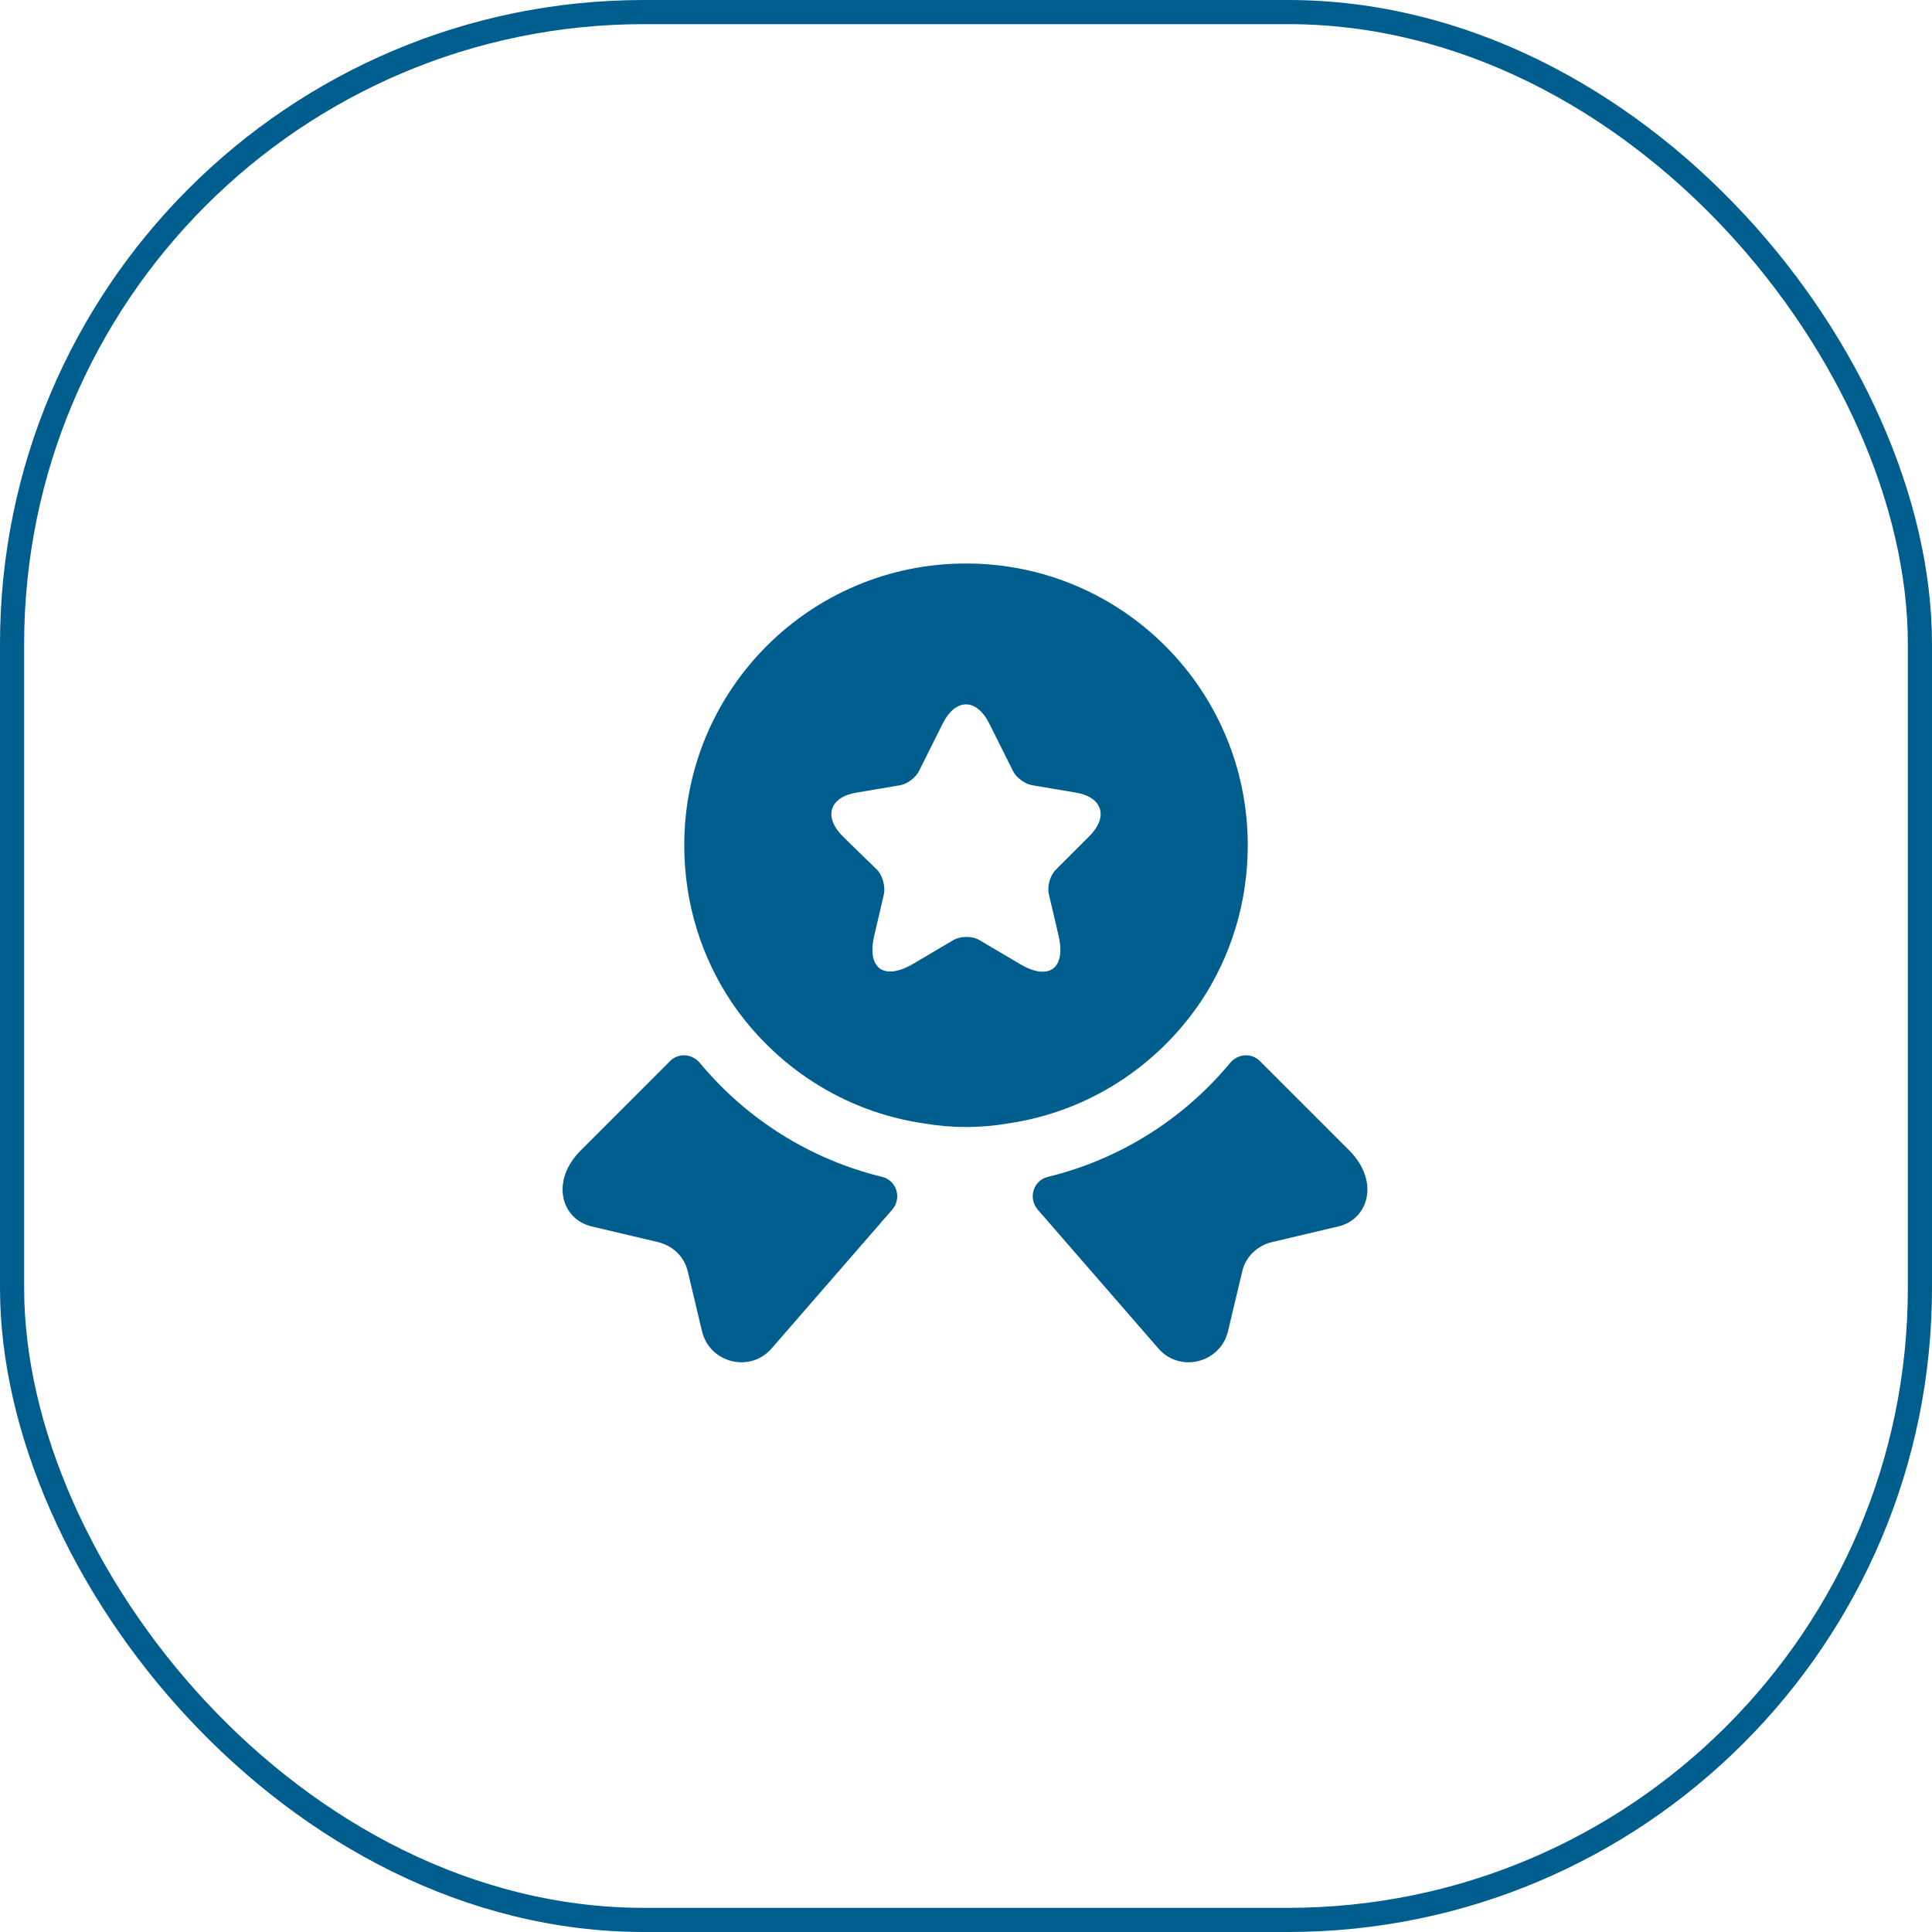
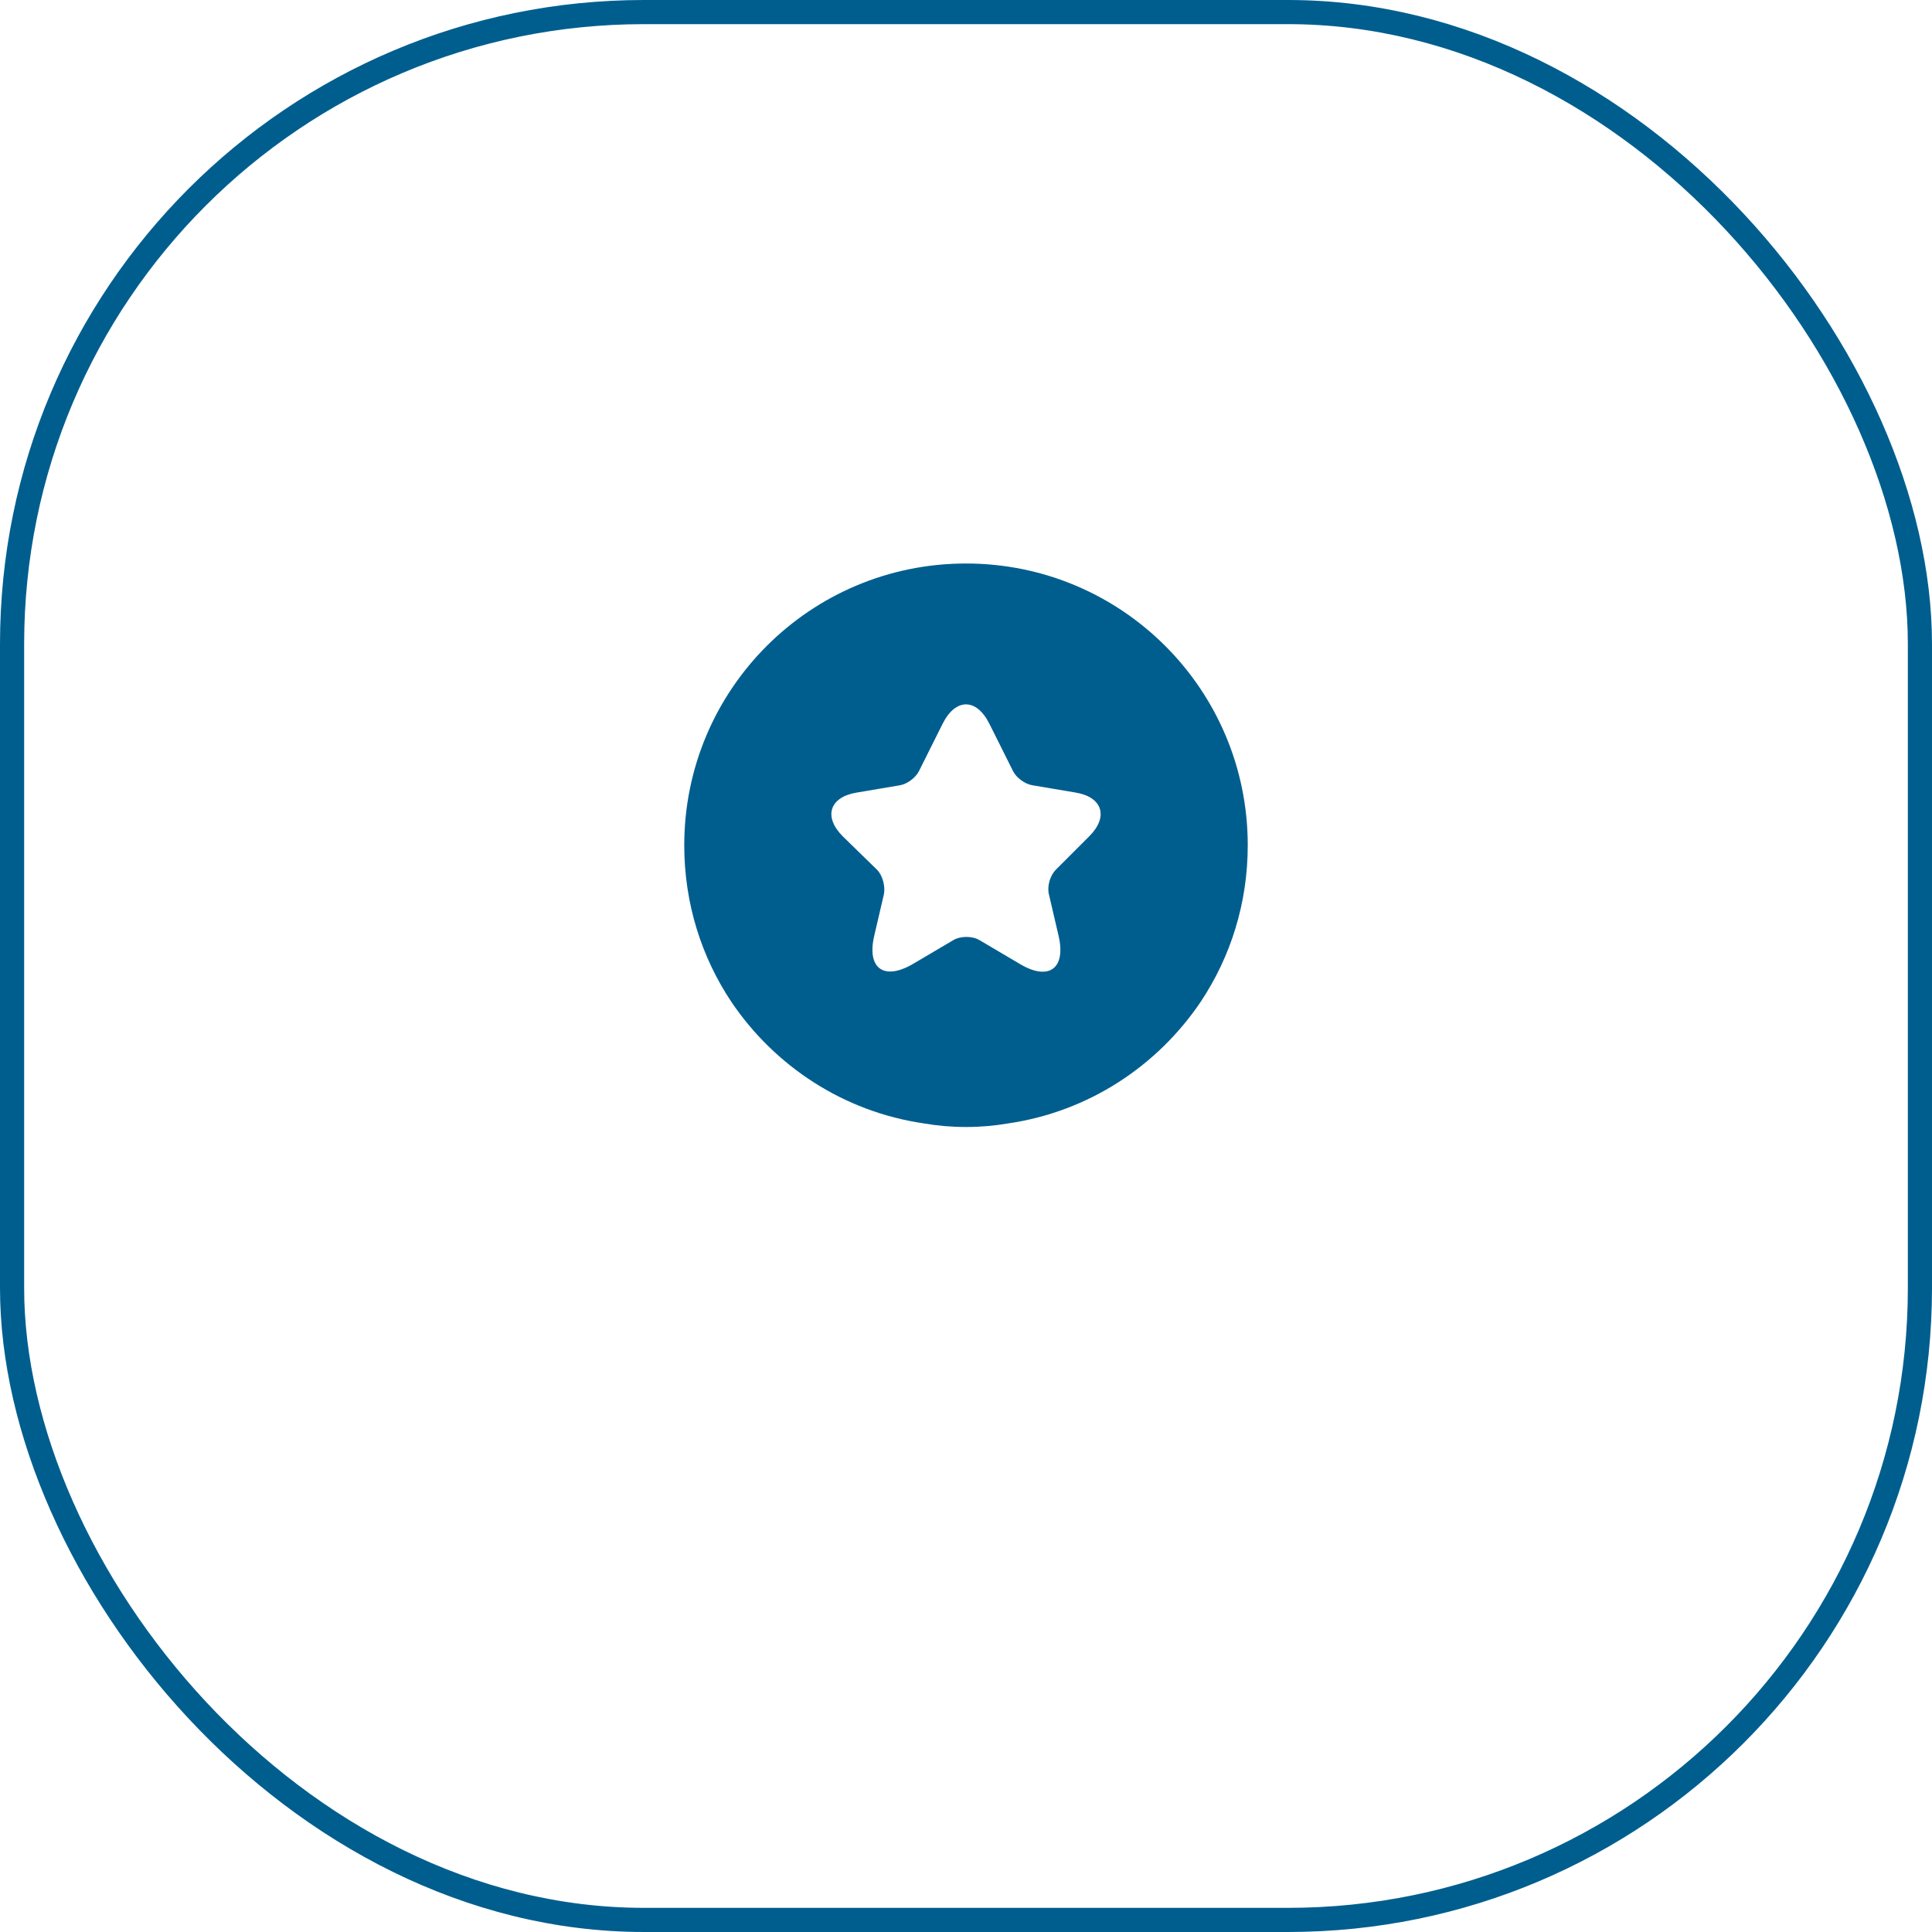
<svg xmlns="http://www.w3.org/2000/svg" width="60" height="60" viewBox="0 0 60 60" fill="none">
  <rect x="0.375" y="0.375" width="59.25" height="59.25" rx="19.625" stroke="#005E8F" stroke-width="0.75" />
-   <path d="M41.562 38.088L39.5 38.575C39.038 38.688 38.675 39.038 38.575 39.5L38.138 41.338C37.9 42.338 36.625 42.65 35.962 41.863L32.225 37.563C31.925 37.213 32.087 36.663 32.538 36.55C34.75 36.013 36.737 34.775 38.2 33.013C38.438 32.725 38.862 32.688 39.125 32.95L41.9 35.725C42.85 36.675 42.513 37.863 41.562 38.088Z" fill="#005E8F" />
-   <path d="M18.375 38.088L20.438 38.575C20.9 38.688 21.262 39.038 21.363 39.5L21.8 41.338C22.038 42.338 23.312 42.65 23.975 41.863L27.712 37.563C28.012 37.213 27.85 36.663 27.4 36.55C25.188 36.013 23.2 34.775 21.738 33.013C21.5 32.725 21.075 32.688 20.812 32.95L18.038 35.725C17.087 36.675 17.425 37.863 18.375 38.088Z" fill="#005E8F" />
  <path d="M30 17.5C25.163 17.5 21.25 21.413 21.25 26.25C21.25 28.062 21.788 29.725 22.712 31.113C24.062 33.112 26.2 34.525 28.688 34.888C29.113 34.962 29.55 35 30 35C30.45 35 30.887 34.962 31.312 34.888C33.8 34.525 35.938 33.112 37.288 31.113C38.212 29.725 38.75 28.062 38.75 26.25C38.75 21.413 34.837 17.5 30 17.5ZM33.825 25.975L32.788 27.012C32.612 27.188 32.513 27.525 32.575 27.775L32.875 29.062C33.112 30.075 32.575 30.475 31.675 29.938L30.425 29.2C30.2 29.062 29.825 29.062 29.6 29.2L28.35 29.938C27.45 30.462 26.913 30.075 27.15 29.062L27.45 27.775C27.5 27.538 27.413 27.188 27.238 27.012L26.175 25.975C25.562 25.363 25.762 24.75 26.613 24.613L27.95 24.387C28.175 24.35 28.438 24.15 28.538 23.95L29.275 22.475C29.675 21.675 30.325 21.675 30.725 22.475L31.462 23.95C31.562 24.15 31.825 24.35 32.062 24.387L33.4 24.613C34.237 24.75 34.438 25.363 33.825 25.975Z" fill="#005E8F" />
</svg>